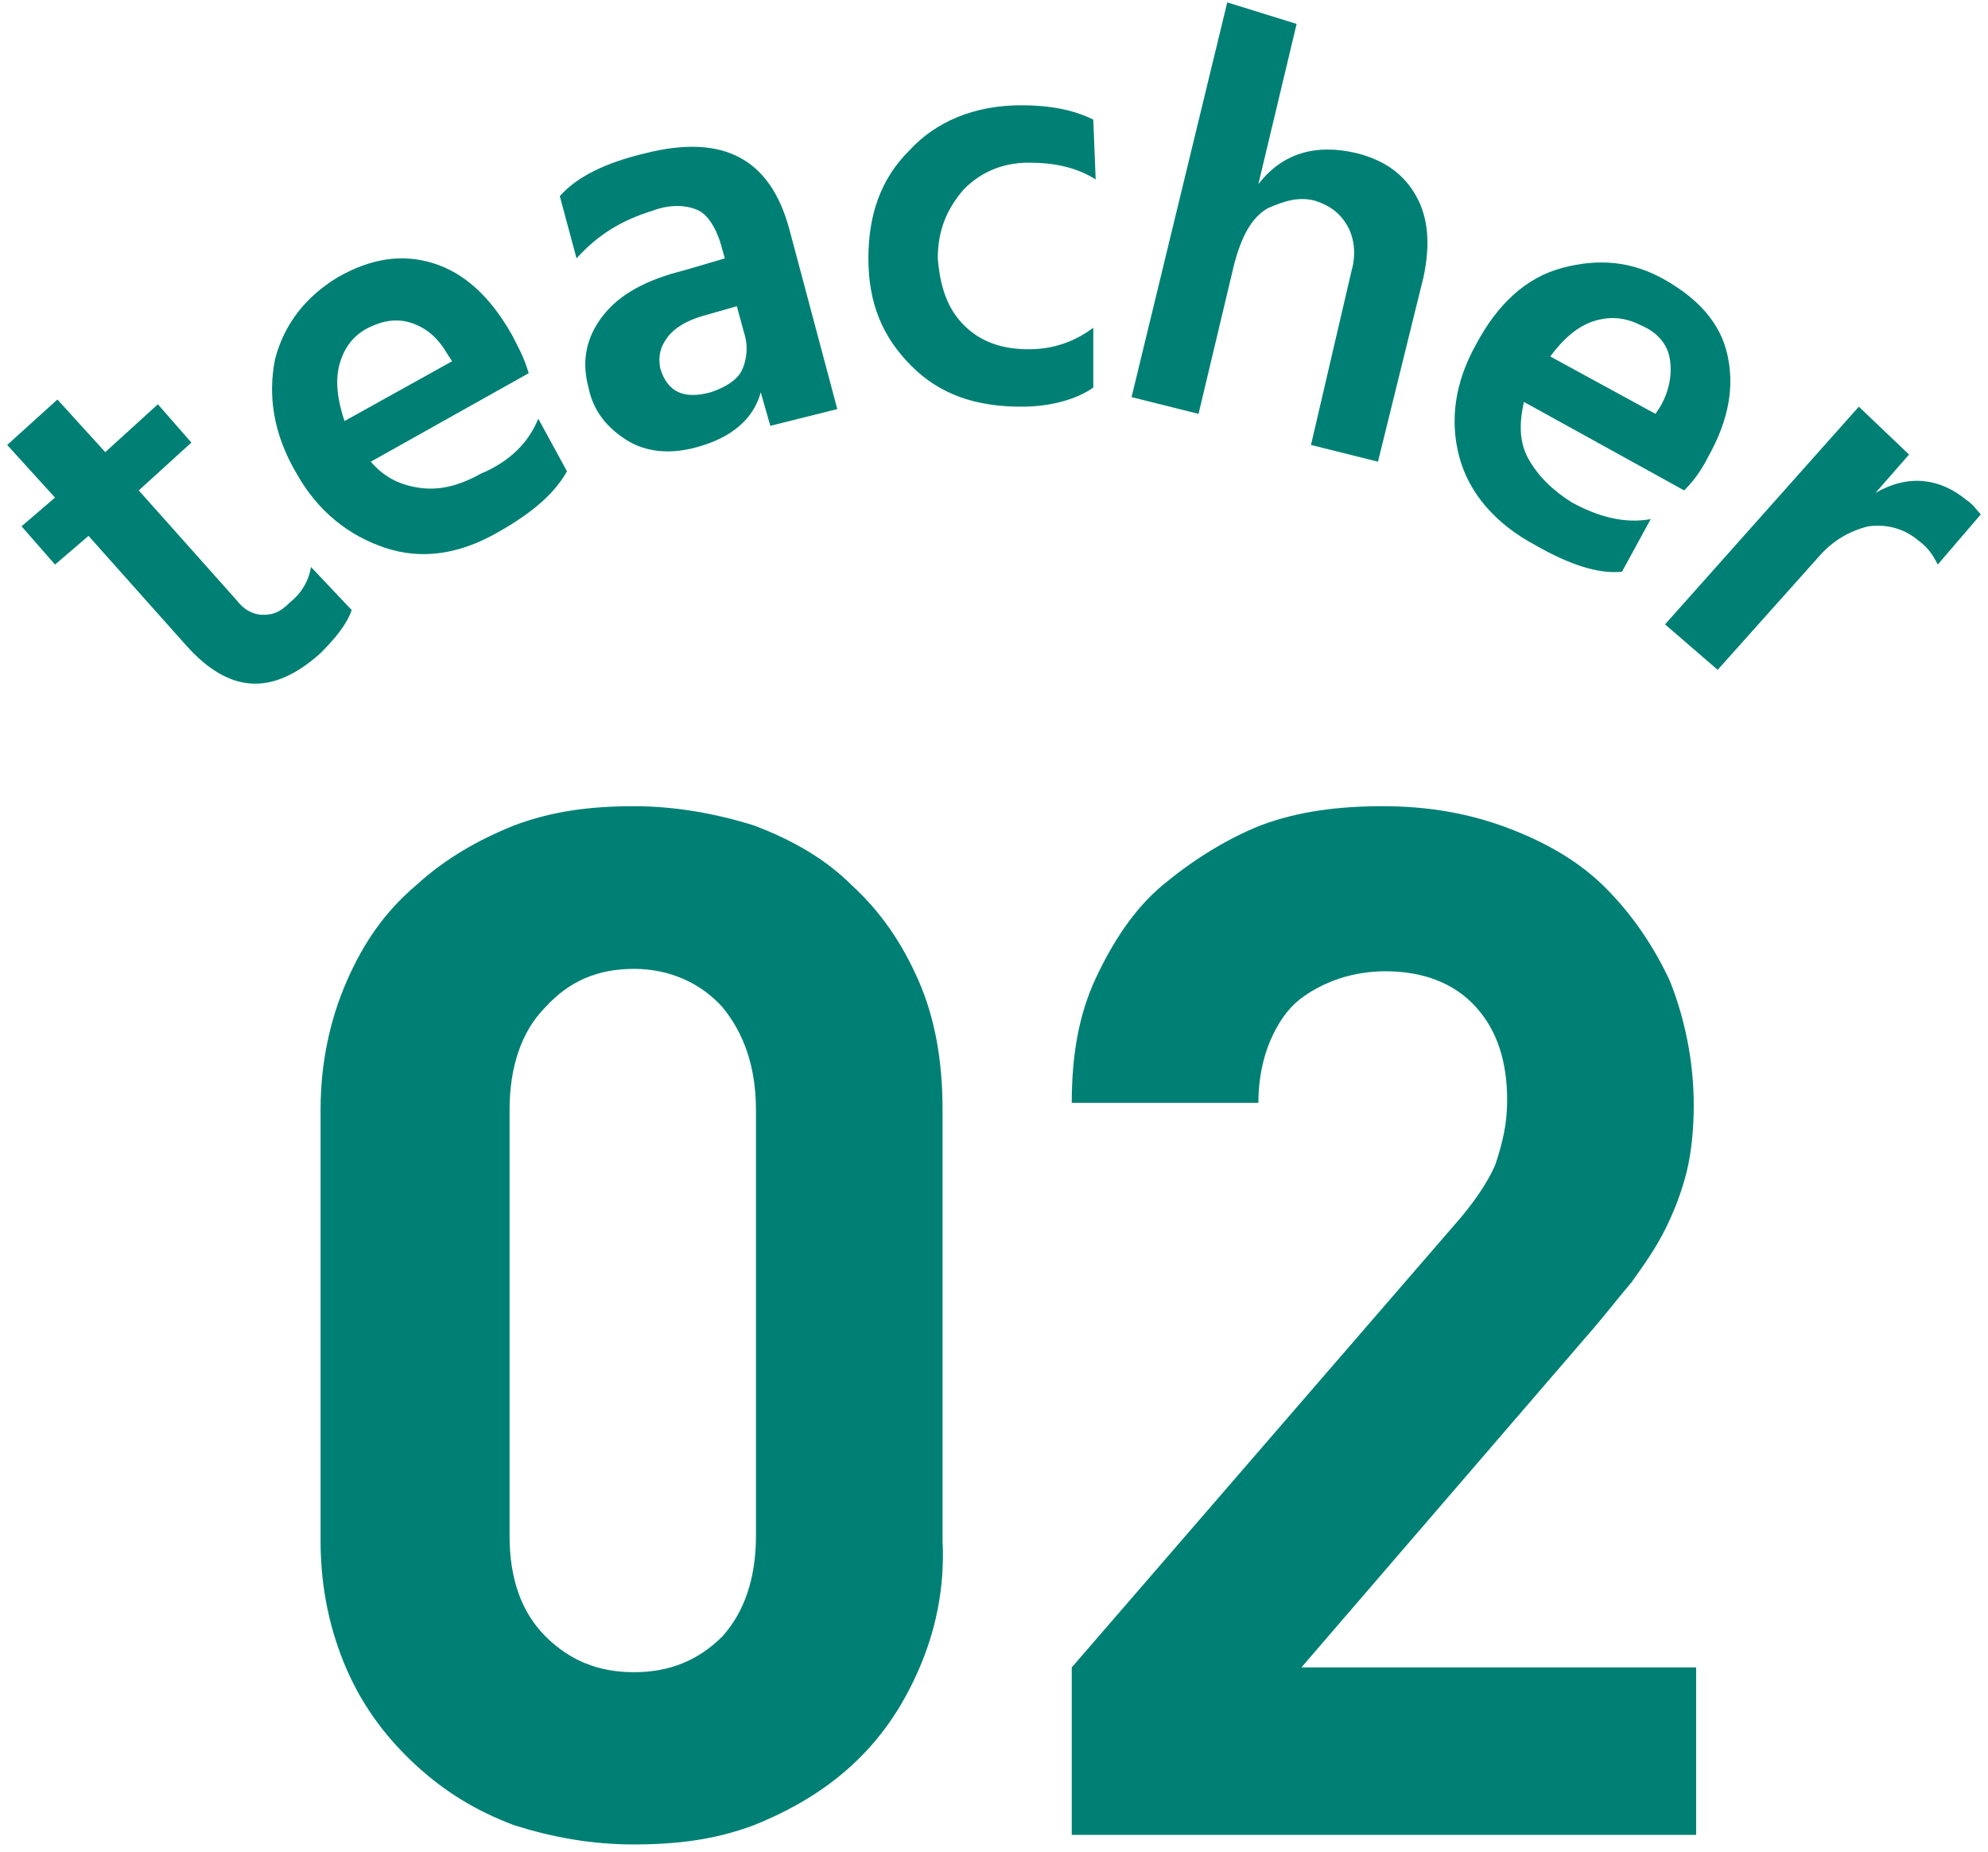
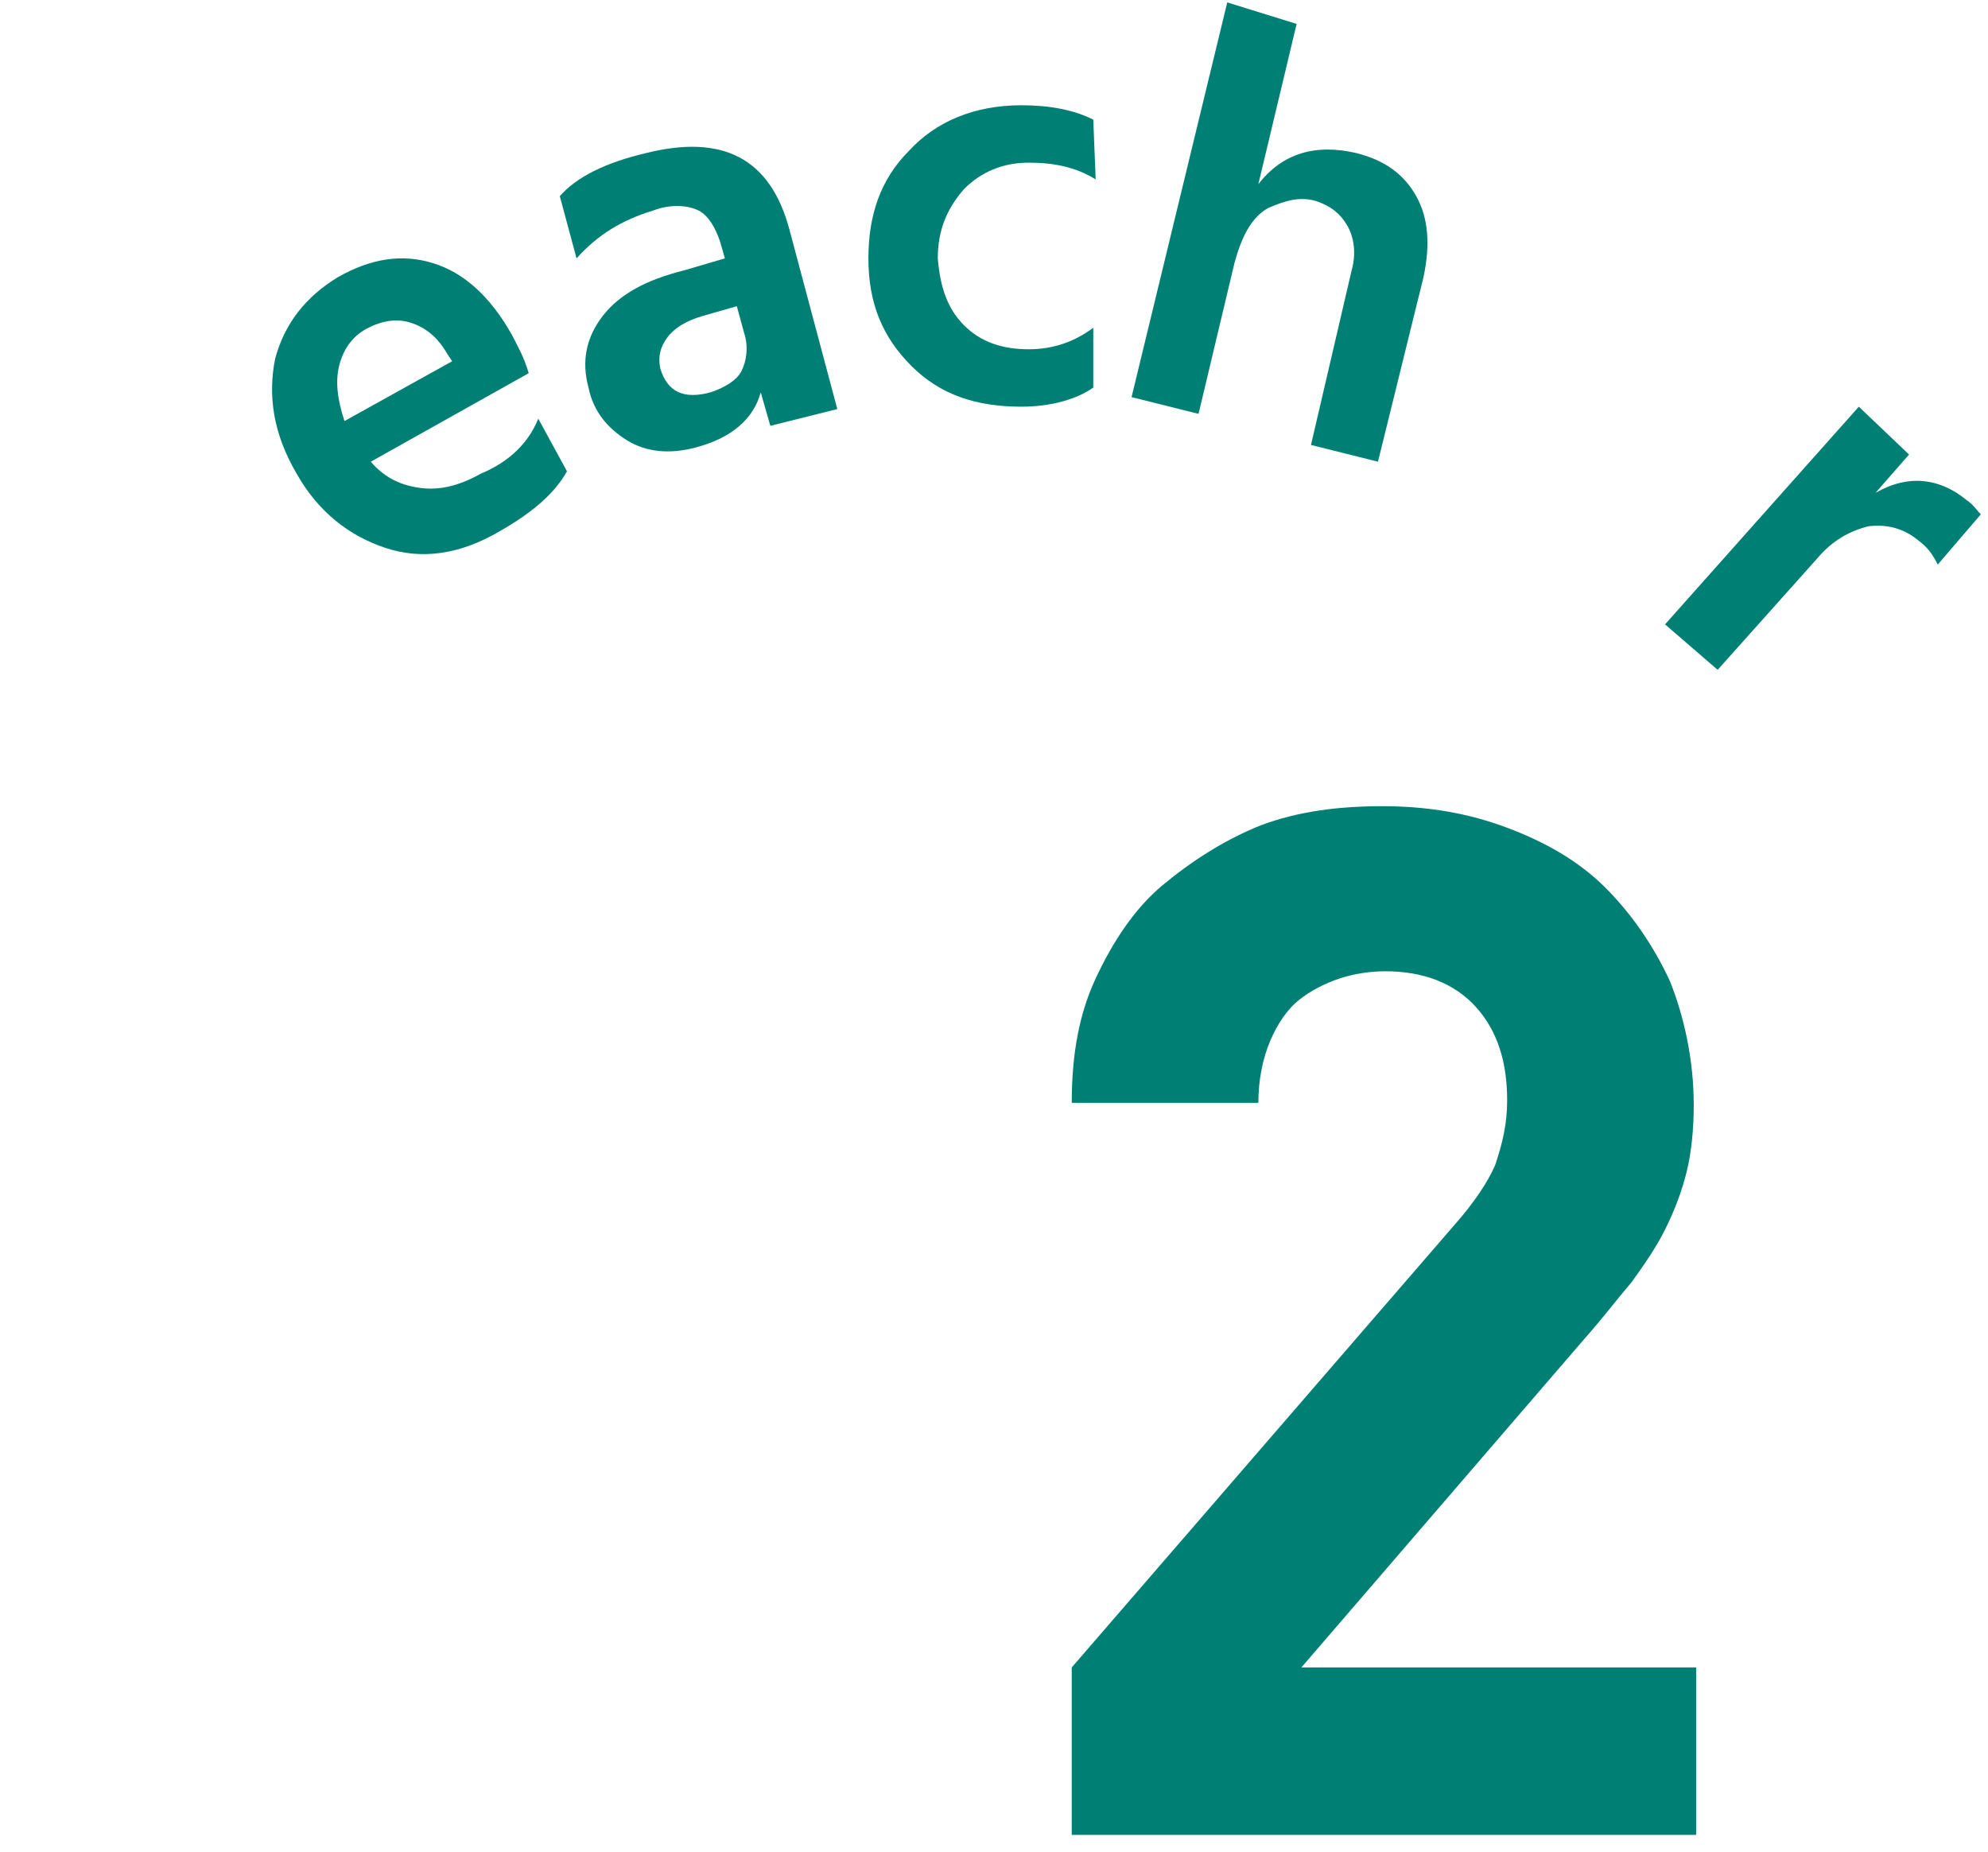
<svg xmlns="http://www.w3.org/2000/svg" version="1.1" id="レイヤー_1" x="0px" y="0px" viewBox="0 0 83.1 77.4" style="enable-background:new 0 0 83.1 77.4;" xml:space="preserve">
  <style type="text/css">
	.st0{fill:#008074;}
</style>
  <g>
-     <path class="st0" d="M38.4,69.8c-0.7,1.6-1.6,2.9-2.8,4c-1.2,1.1-2.6,1.9-4.1,2.5c-1.6,0.6-3.2,0.8-5,0.8c-1.8,0-3.4-0.3-5-0.8   c-1.6-0.6-2.9-1.4-4.1-2.5c-1.2-1.1-2.2-2.4-2.9-4c-0.7-1.6-1.1-3.4-1.1-5.4v-18c0-2,0.4-3.8,1.1-5.4c0.7-1.6,1.6-2.9,2.9-4   c1.2-1.1,2.6-1.9,4.1-2.5c1.6-0.6,3.2-0.8,5-0.8c1.7,0,3.4,0.3,5,0.8c1.6,0.6,3,1.4,4.1,2.5c1.2,1.1,2.1,2.4,2.8,4   c0.7,1.6,1,3.4,1,5.4v18C39.5,66.4,39.1,68.2,38.4,69.8z M31.6,46.4c0-1.8-0.5-3.2-1.4-4.3c-0.9-1-2.2-1.6-3.7-1.6   c-1.5,0-2.7,0.5-3.7,1.6c-1,1-1.5,2.5-1.5,4.3v17.8c0,1.8,0.5,3.2,1.5,4.2c1,1,2.2,1.5,3.7,1.5c1.5,0,2.7-0.5,3.7-1.5   c0.9-1,1.4-2.4,1.4-4.2V46.4z" />
    <path class="st0" d="M44.8,76.7v-7l16-18.5c0.8-0.9,1.4-1.8,1.7-2.5C62.8,47.8,63,47,63,46c0-1.6-0.4-2.9-1.3-3.9   c-0.9-1-2.2-1.5-3.8-1.5c-0.6,0-1.3,0.1-1.9,0.3s-1.2,0.5-1.7,0.9c-0.5,0.4-0.9,1-1.2,1.7c-0.3,0.7-0.5,1.6-0.5,2.6h-7.8   c0-2,0.3-3.7,1-5.2s1.6-2.9,2.8-3.9s2.6-1.9,4.1-2.5c1.6-0.6,3.3-0.8,5.1-0.8c1.9,0,3.6,0.3,5.2,0.9c1.6,0.6,3,1.4,4.1,2.5   c1.1,1.1,2,2.4,2.7,3.9c0.6,1.5,1,3.3,1,5.2c0,1-0.1,2-0.3,2.8c-0.2,0.8-0.5,1.6-0.9,2.4c-0.4,0.8-0.9,1.5-1.4,2.2   c-0.6,0.7-1.2,1.5-2,2.4L54.4,69.7h16.5v7H44.8z" />
  </g>
  <g>
-     <path class="st0" d="M5.8,20.5l4.1,4.6c0.3,0.4,0.7,0.6,1.1,0.6c0.4,0,0.7-0.1,1.1-0.5c0.5-0.4,0.8-0.9,0.9-1.5l1.7,1.8   c-0.2,0.6-0.7,1.2-1.3,1.8C11.4,29.1,9.6,29,7.8,27l-4.1-4.6l-1.4,1.2L0.9,22l1.4-1.2l-2-2.2l2.1-1.9l2,2.2l2.2-2l1.4,1.6L5.8,20.5   z" />
    <path class="st0" d="M22.5,17.5l1.2,2.2c-0.5,0.9-1.4,1.7-2.8,2.5c-1.7,1-3.3,1.2-4.8,0.7c-1.5-0.5-2.8-1.5-3.7-3.1   c-1-1.7-1.2-3.3-0.9-4.8c0.4-1.5,1.3-2.6,2.6-3.4c1.4-0.8,2.7-1,4-0.6c1.3,0.4,2.4,1.4,3.3,3c0.2,0.4,0.5,0.9,0.7,1.6l-6.6,3.7   c0.6,0.7,1.3,1,2.1,1.1c0.8,0.1,1.6-0.1,2.5-0.6C21.3,19.3,22.1,18.5,22.5,17.5z M18.9,15.1l-0.2-0.3c-0.4-0.7-0.9-1.1-1.5-1.3   s-1.2-0.1-1.8,0.2c-0.6,0.3-1,0.8-1.2,1.5c-0.2,0.7-0.1,1.5,0.2,2.4L18.9,15.1z" />
    <path class="st0" d="M24.1,10.8l-0.7-2.6c0.7-0.8,1.9-1.4,3.6-1.8c3.2-0.8,5.2,0.2,6,3.2l2,7.5l-2.8,0.7l-0.4-1.4   c-0.3,1.1-1.2,1.9-2.7,2.3c-1.1,0.3-2.1,0.2-2.9-0.3c-0.8-0.5-1.4-1.2-1.6-2.2c-0.3-1.1-0.1-2.1,0.6-3s1.8-1.5,3.4-1.9l1.7-0.5   l-0.2-0.7c-0.2-0.6-0.5-1.1-0.9-1.3c-0.4-0.2-1.1-0.3-1.9,0C26,9.2,25,9.8,24.1,10.8z M30.8,12.8l-1.4,0.4   c-0.7,0.2-1.2,0.5-1.5,0.9c-0.3,0.4-0.4,0.8-0.3,1.3c0.3,1,1,1.3,2.1,1c0.6-0.2,1.1-0.5,1.3-0.9s0.3-1,0.1-1.6L30.8,12.8z" />
    <path class="st0" d="M39.2,10.8c0.1,1.2,0.4,2.1,1.1,2.8s1.6,1,2.7,1c1,0,1.9-0.3,2.7-0.9l0,2.5C45,16.7,43.9,17,42.7,17   c-1.9,0-3.4-0.5-4.6-1.7c-1.2-1.2-1.8-2.6-1.8-4.5c0-1.8,0.5-3.3,1.7-4.5c1.1-1.2,2.7-1.9,4.7-1.9c1.2,0,2.2,0.2,3,0.6l0.1,2.5   c-0.8-0.5-1.7-0.7-2.8-0.7c-1.1,0-2,0.4-2.7,1.1C39.6,8.7,39.2,9.6,39.2,10.8z" />
-     <path class="st0" d="M54.2,1l-1.6,6.7c1-1.3,2.4-1.7,4.1-1.3c1.2,0.3,2,0.9,2.5,1.8c0.5,0.9,0.6,2,0.3,3.4l-1.9,7.7l-2.8-0.7   l1.7-7.3c0.2-0.7,0.1-1.4-0.2-1.9s-0.7-0.8-1.3-1c-0.7-0.2-1.3,0-2,0.3c-0.7,0.4-1.1,1.2-1.4,2.3l-1.5,6.3l-2.8-0.7l4-16.5L54.2,1z   " />
-     <path class="st0" d="M69,21.7l-1.2,2.2c-1,0.1-2.2-0.3-3.6-1.1c-1.7-0.9-2.8-2.2-3.2-3.7s-0.2-3.1,0.7-4.7c0.9-1.7,2.1-2.8,3.6-3.2   s2.9-0.3,4.3,0.5s2.3,1.8,2.6,3.1c0.3,1.3,0.1,2.7-0.8,4.3c-0.2,0.4-0.5,0.9-1,1.4l-6.7-3.7c-0.2,0.9-0.2,1.7,0.2,2.4   c0.4,0.7,1,1.3,1.8,1.8C66.8,21.6,67.9,21.9,69,21.7z M69.2,17.3l0.2-0.3c0.4-0.7,0.5-1.4,0.4-2c-0.1-0.6-0.5-1.1-1.2-1.4   c-0.6-0.3-1.2-0.4-1.9-0.2c-0.7,0.2-1.3,0.7-1.9,1.5L69.2,17.3z" />
+     <path class="st0" d="M54.2,1l-1.6,6.7c1-1.3,2.4-1.7,4.1-1.3c1.2,0.3,2,0.9,2.5,1.8c0.5,0.9,0.6,2,0.3,3.4l-1.9,7.7l-2.8-0.7   l1.7-7.3c0.2-0.7,0.1-1.4-0.2-1.9s-0.7-0.8-1.3-1c-0.7-0.2-1.3,0-2,0.3c-0.7,0.4-1.1,1.2-1.4,2.3l-1.5,6.3l-2.8-0.7l4-16.5z   " />
    <path class="st0" d="M79.8,19l-1.4,1.6c1.4-0.8,2.7-0.6,3.8,0.3c0.3,0.2,0.4,0.4,0.6,0.6l-1.8,2.1c-0.2-0.4-0.4-0.7-0.8-1   c-0.6-0.5-1.3-0.7-2.1-0.6c-0.8,0.2-1.5,0.6-2.1,1.3l-4.2,4.7l-2.2-1.9l8.1-9.1L79.8,19z" />
  </g>
</svg>